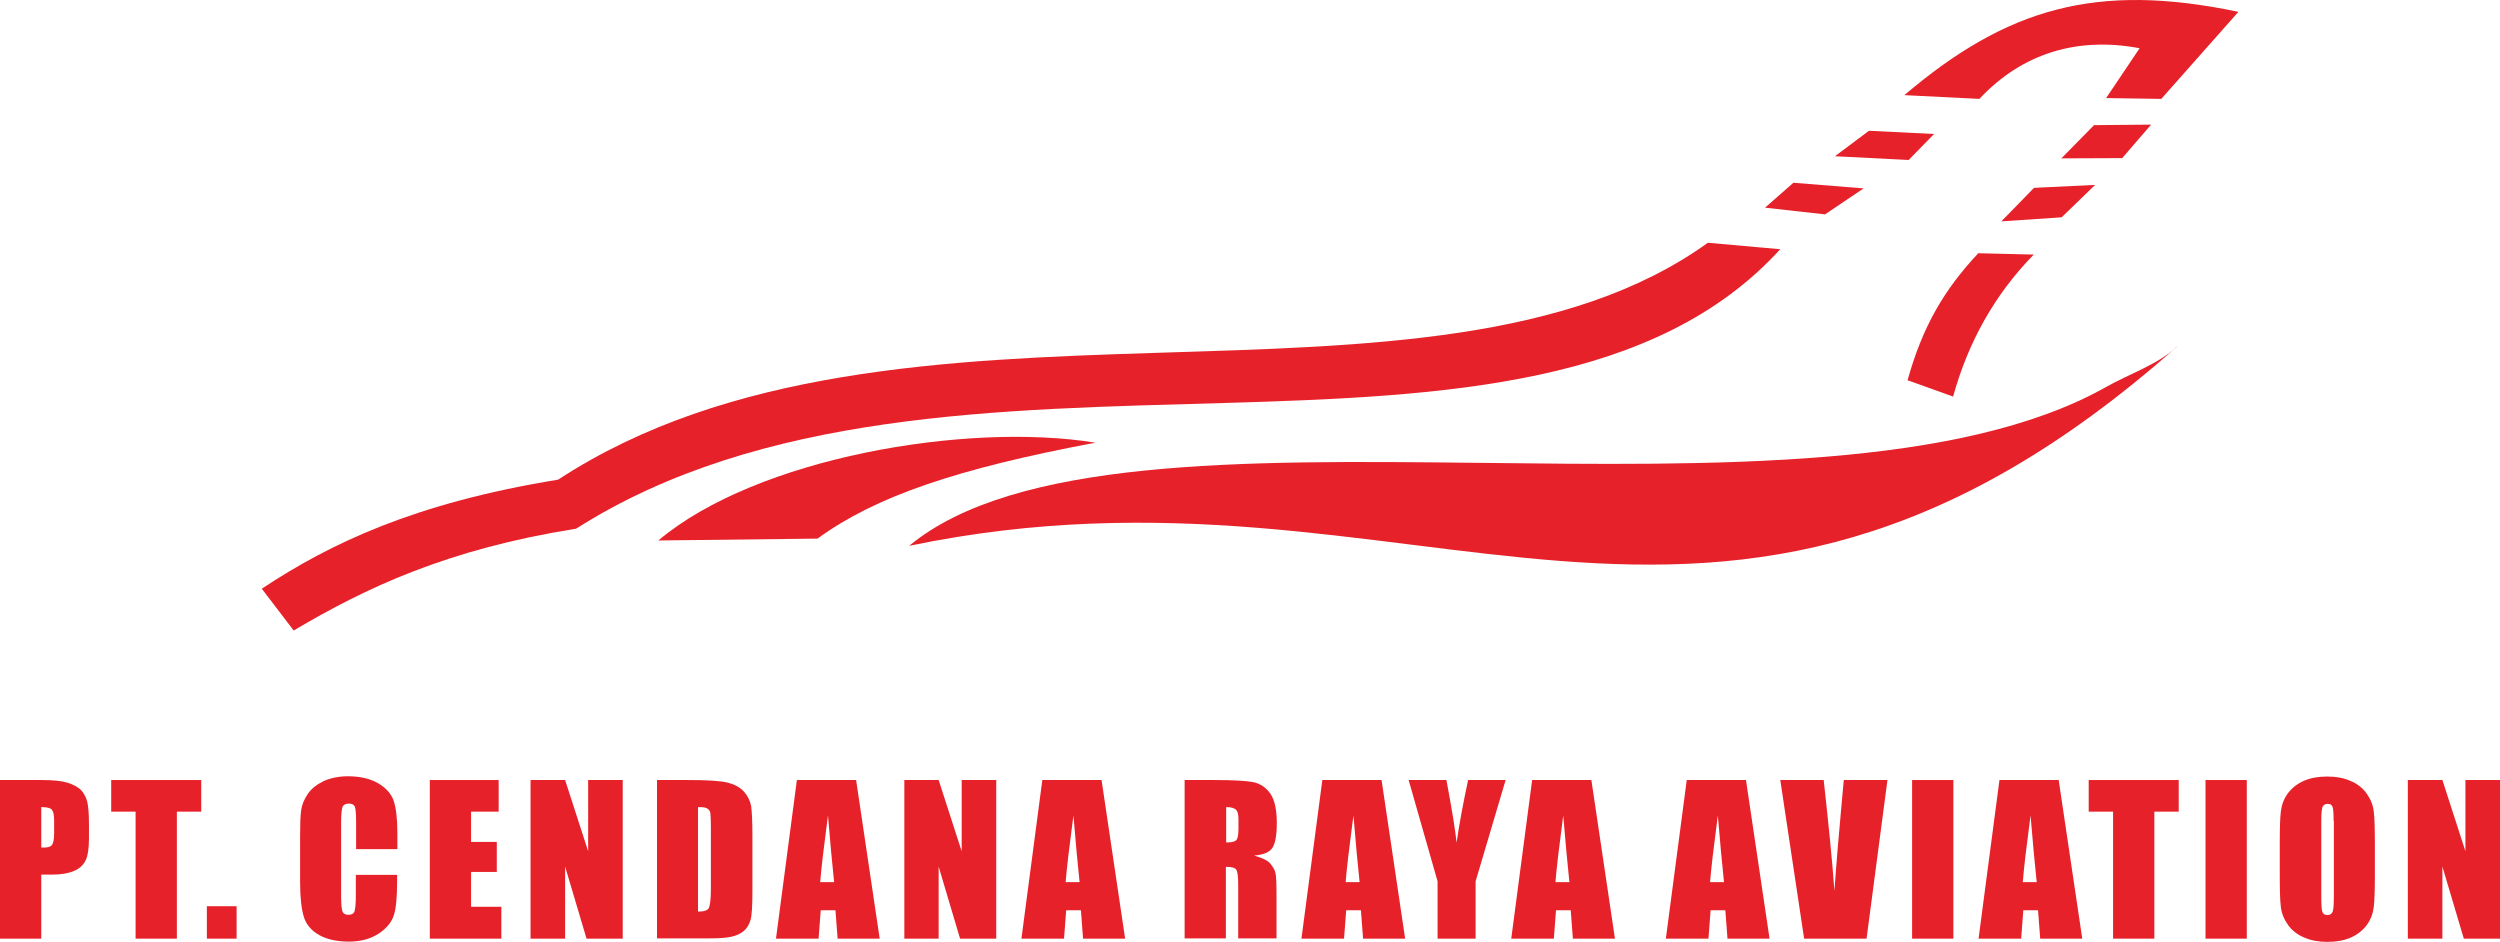
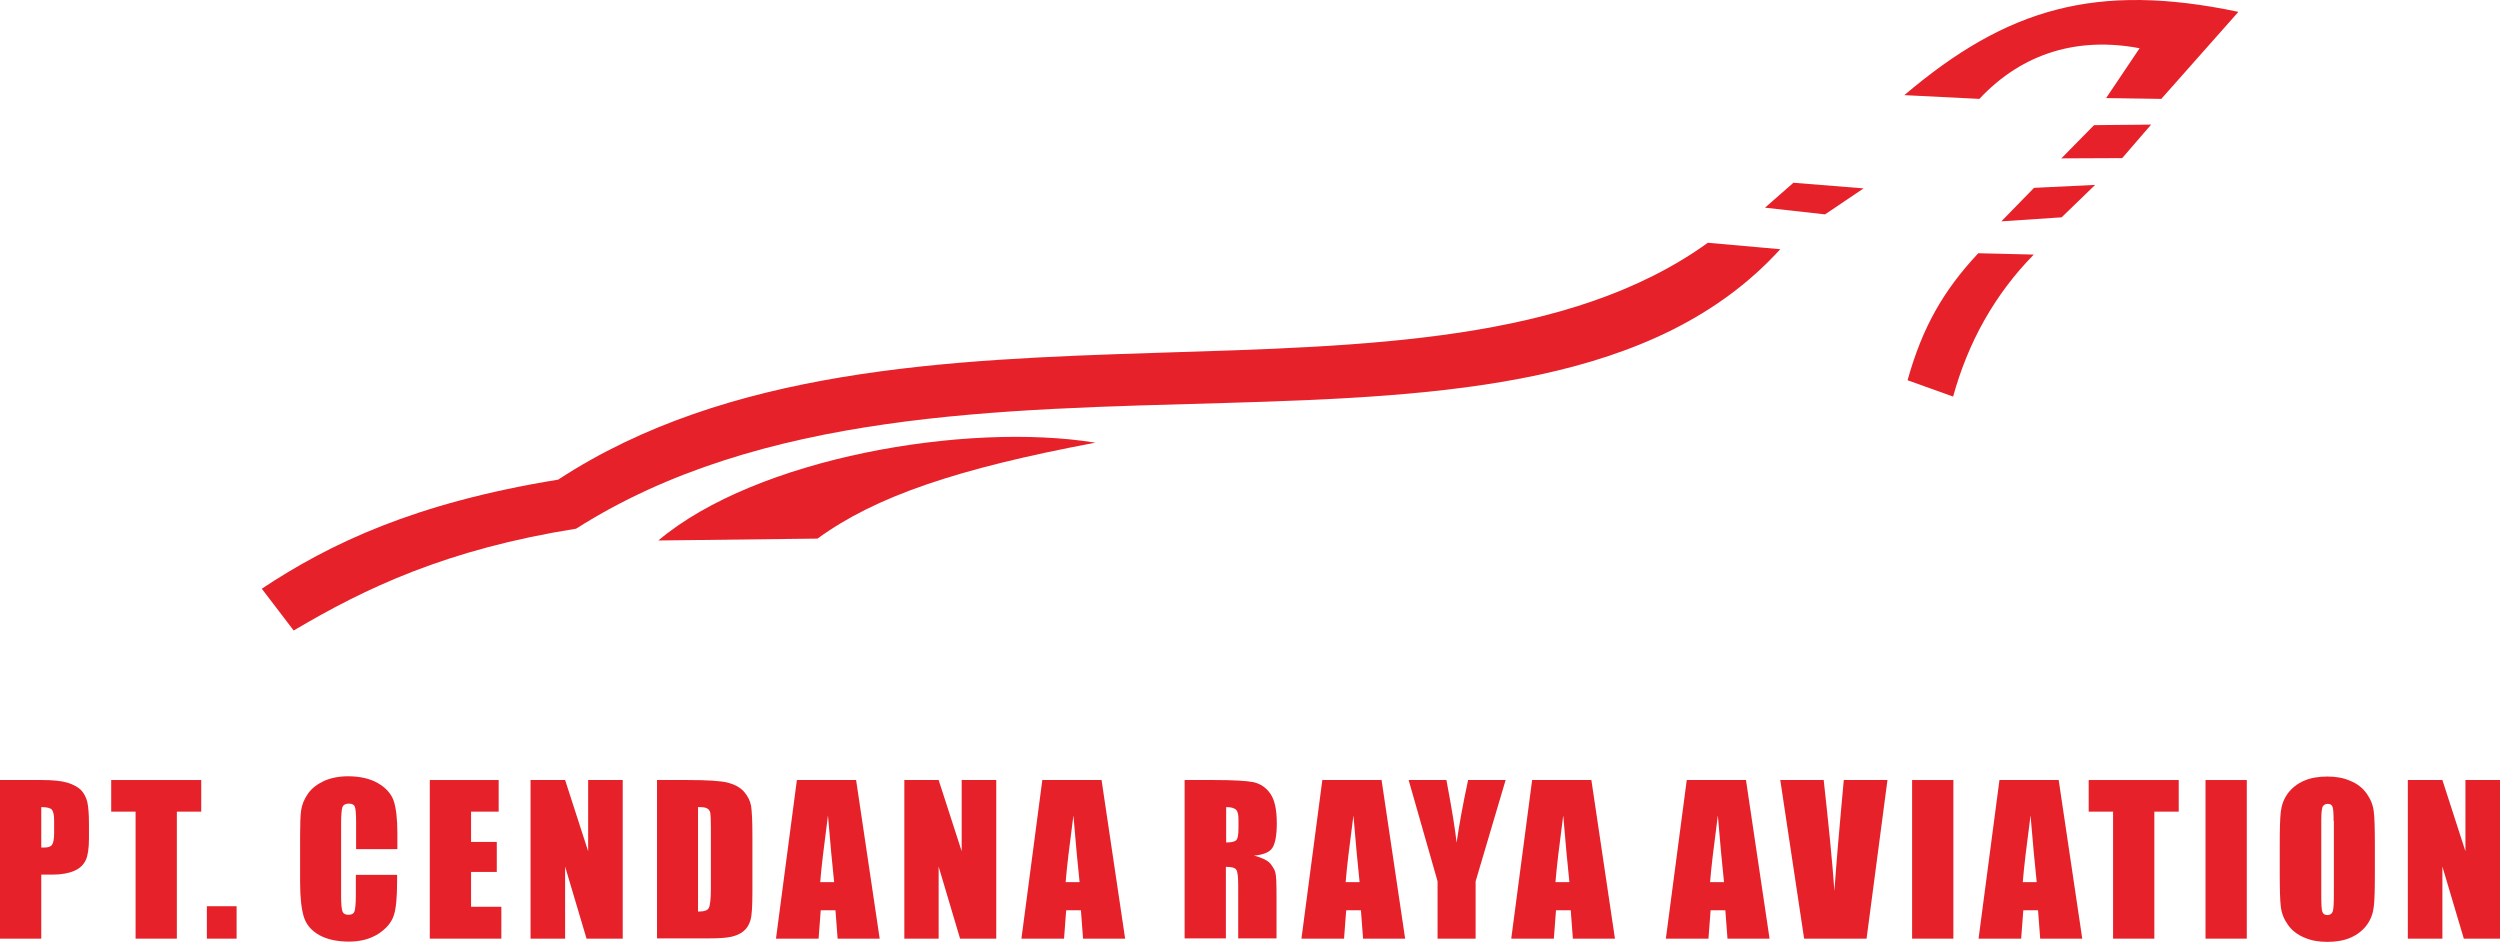
<svg xmlns="http://www.w3.org/2000/svg" xml:space="preserve" width="4.276in" height="1.611in" version="1.0" style="shape-rendering:geometricPrecision; text-rendering:geometricPrecision; image-rendering:optimizeQuality; fill-rule:evenodd; clip-rule:evenodd" viewBox="0 0 9330 3515">
  <defs>
    <style type="text/css">
   
    .fil0 {fill:#E62129}
    .fil1 {fill:#E62129;fill-rule:nonzero}
   
  </style>
  </defs>
  <g id="Layer_x0020_1">
    <g id="_2313501589088">
      <path class="fil0" d="M6374 906l270 24c-926,1016 -3116,167 -4494,1043 -484,77 -787,222 -1054,380l-119 -156c255,-169 571,-320 1106,-407 1264,-827 3261,-140 4292,-885z" />
      <path class="fil0" d="M2457 2017l594 -7c215,-157 520,-261 1037,-358 -481,-78 -1265,56 -1631,365z" />
-       <path class="fil0" d="M8123 1294c-65,64 -178,102 -261,149 -1091,617 -3683,-57 -4469,594 1905,-397 2995,795 4731,-743z" />
      <path class="fil0" d="M8353 44c-530,-111 -863,-14 -1246,311l280 14c163,-174 371,-232 598,-189l-125 186 206 3 287 -324z" />
-       <polygon class="fil0" points="6975,488 7218,500 7123,597 6848,583 " />
      <polygon class="fil0" points="6693,682 6955,703 6811,800 6587,775 " />
      <path class="fil0" d="M7382 945l208 5c-146,149 -245,327 -301,530l-170 -61c56,-200 135,-336 263,-473z" />
      <polygon class="fil0" points="7815,467 8028,465 7920,590 7693,591 " />
      <polygon class="fil0" points="7591,701 7819,690 7694,811 7469,826 " />
    </g>
    <path class="fil1" d="M0 2911l155 0c42,0 74,3 97,10 22,7 39,16 51,28 11,12 19,28 23,45 4,18 6,45 6,82l0 52c0,38 -4,65 -12,82 -8,17 -22,31 -43,40 -21,9 -48,14 -82,14l-41 0 0 239 -154 0 0 -592zm154 101l0 151c4,0 8,0 11,0 14,0 24,-3 29,-10 5,-7 8,-21 8,-43l0 -49c0,-20 -3,-33 -9,-40 -6,-6 -19,-9 -39,-9z" />
    <polygon id="1" class="fil1" points="751,2911 751,3029 660,3029 660,3503 506,3503 506,3029 415,3029 415,2911 " />
    <polygon id="2" class="fil1" points="883,3382 883,3503 772,3503 772,3382 " />
    <path id="3" class="fil1" d="M1483 3169l-154 0 0 -103c0,-30 -2,-49 -5,-56 -3,-7 -10,-11 -22,-11 -12,0 -20,4 -24,13 -3,9 -5,29 -5,58l0 275c0,29 2,48 5,56 3,9 11,13 23,13 11,0 19,-4 22,-13 3,-9 5,-29 5,-62l0 -74 154 0 0 23c0,61 -4,105 -13,130 -9,26 -28,48 -57,67 -30,19 -66,29 -109,29 -45,0 -82,-8 -111,-24 -29,-16 -49,-39 -58,-68 -9,-29 -14,-72 -14,-130l0 -173c0,-43 1,-75 4,-96 3,-21 12,-42 26,-62 14,-20 35,-35 60,-47 26,-11 55,-17 89,-17 45,0 83,9 112,26 29,17 49,39 58,65 9,26 14,67 14,122l0 56z" />
    <polygon id="4" class="fil1" points="1604,2911 1861,2911 1861,3029 1758,3029 1758,3142 1854,3142 1854,3254 1758,3254 1758,3384 1871,3384 1871,3503 1604,3503 " />
    <polygon id="5" class="fil1" points="2324,2911 2324,3503 2189,3503 2109,3234 2109,3503 1980,3503 1980,2911 2109,2911 2195,3177 2195,2911 " />
    <path id="6" class="fil1" d="M2451 2911l115 0c74,0 124,3 151,10 26,7 46,18 60,34 14,16 22,33 26,52 3,19 5,57 5,113l0 207c0,53 -2,89 -7,106 -5,18 -14,32 -26,42 -12,10 -28,17 -46,21 -18,4 -46,6 -83,6l-194 0 0 -592zm154 101l0 390c22,0 35,-4 40,-13 5,-9 8,-33 8,-73l0 -230c0,-27 -1,-44 -2,-52 -2,-8 -5,-13 -12,-17 -6,-4 -17,-5 -34,-5z" />
    <path id="7" class="fil1" d="M3195 2911l88 592 -157 0 -8 -106 -55 0 -8 106 -159 0 78 -592 223 0zm-82 381c-7,-67 -15,-150 -23,-249 -15,114 -25,197 -29,249l52 0z" />
    <polygon id="8" class="fil1" points="3718,2911 3718,3503 3583,3503 3503,3234 3503,3503 3375,3503 3375,2911 3503,2911 3589,3177 3589,2911 " />
    <path id="9" class="fil1" d="M4111 2911l88 592 -157 0 -8 -106 -55 0 -8 106 -159 0 78 -592 223 0zm-82 381c-7,-67 -15,-150 -23,-249 -15,114 -25,197 -29,249l52 0z" />
    <path id="10" class="fil1" d="M4422 2911l109 0c73,0 122,3 147,8 26,6 47,20 63,43 16,23 24,60 24,110 0,46 -6,77 -17,93 -11,16 -34,25 -68,28 30,8 51,18 61,30 10,13 17,24 19,35 3,11 4,40 4,88l0 156 -143 0 0 -197c0,-32 -2,-51 -7,-59 -5,-8 -18,-11 -39,-11l0 267 -154 0 0 -592zm154 101l0 132c17,0 29,-2 36,-7 7,-5 10,-20 10,-46l0 -33c0,-19 -3,-31 -10,-37 -7,-6 -19,-9 -36,-9z" />
    <path id="11" class="fil1" d="M5156 2911l88 592 -157 0 -8 -106 -55 0 -8 106 -159 0 78 -592 223 0zm-82 381c-7,-67 -15,-150 -23,-249 -15,114 -25,197 -29,249l52 0z" />
    <path id="12" class="fil1" d="M5619 2911l-112 378 0 214 -142 0 0 -214 -108 -378 141 0c22,116 34,194 38,234 9,-63 23,-141 43,-234l141 0z" />
    <path id="13" class="fil1" d="M5939 2911l88 592 -157 0 -8 -106 -55 0 -8 106 -159 0 78 -592 223 0zm-82 381c-7,-67 -15,-150 -23,-249 -15,114 -25,197 -29,249l52 0z" />
    <path id="14" class="fil1" d="M6516 2911l88 592 -157 0 -8 -106 -55 0 -8 106 -159 0 78 -592 223 0zm-82 381c-7,-67 -15,-150 -23,-249 -15,114 -25,197 -29,249l52 0z" />
    <path id="15" class="fil1" d="M7044 2911l-78 592 -233 0 -89 -592 162 0c18,163 32,301 40,414 8,-114 17,-215 25,-304l10 -110 162 0z" />
    <polygon id="16" class="fil1" points="7290,2911 7290,3503 7136,3503 7136,2911 " />
    <path id="17" class="fil1" d="M7683 2911l88 592 -157 0 -8 -106 -55 0 -8 106 -159 0 78 -592 223 0zm-82 381c-7,-67 -15,-150 -23,-249 -15,114 -25,197 -29,249l52 0z" />
    <polygon id="18" class="fil1" points="8131,2911 8131,3029 8040,3029 8040,3503 7886,3503 7886,3029 7795,3029 7795,2911 " />
    <polygon id="19" class="fil1" points="8385,2911 8385,3503 8231,3503 8231,2911 " />
    <path id="20" class="fil1" d="M8863 3258c0,59 -1,102 -4,126 -3,25 -11,47 -26,68 -15,20 -35,36 -60,47 -25,11 -54,16 -88,16 -32,0 -60,-5 -85,-16 -25,-10 -46,-26 -61,-47 -15,-21 -24,-43 -27,-68 -3,-24 -4,-67 -4,-128l0 -101c0,-59 1,-102 4,-126 3,-25 11,-47 26,-68 15,-20 35,-36 60,-47 25,-11 54,-16 88,-16 32,0 60,5 85,16 25,10 46,26 61,47 15,21 24,43 27,68 3,24 4,67 4,128l0 101zm-154 -194c0,-27 -1,-45 -4,-53 -3,-8 -9,-11 -18,-11 -8,0 -14,3 -18,9 -4,6 -6,24 -6,55l0 276c0,34 1,55 4,63 3,8 9,12 19,12 10,0 17,-5 20,-14 3,-9 4,-31 4,-66l0 -272z" />
    <polygon id="21" class="fil1" points="9330,2911 9330,3503 9195,3503 9115,3234 9115,3503 8986,3503 8986,2911 9115,2911 9201,3177 9201,2911 " />
  </g>
</svg>